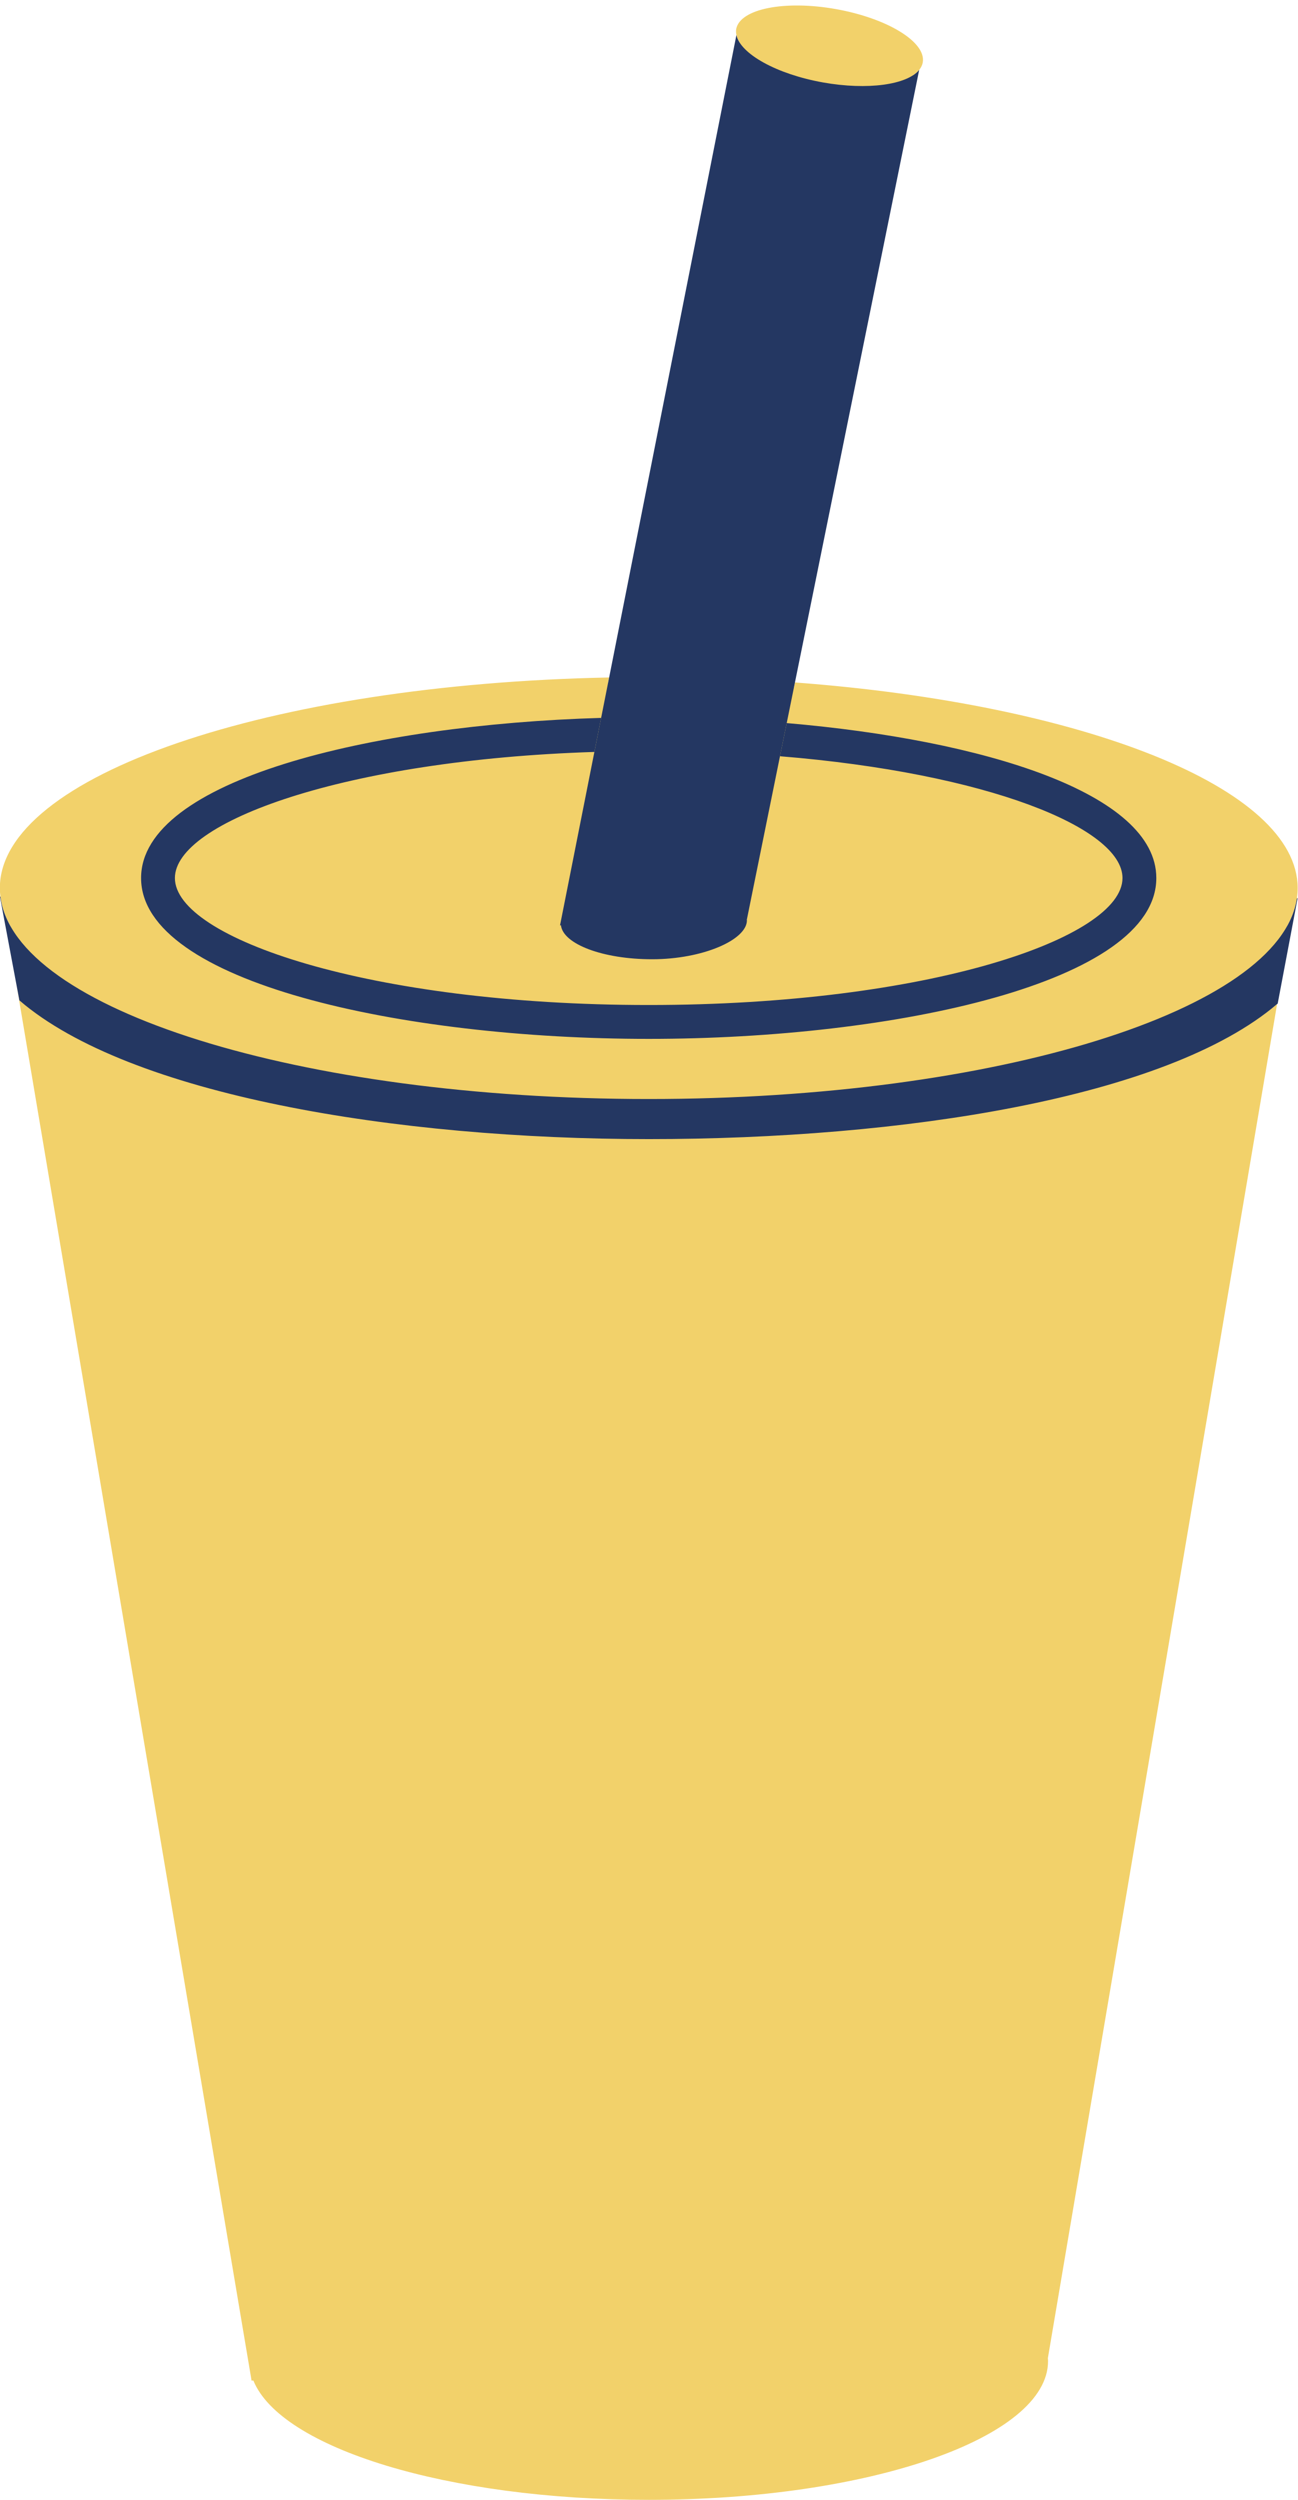
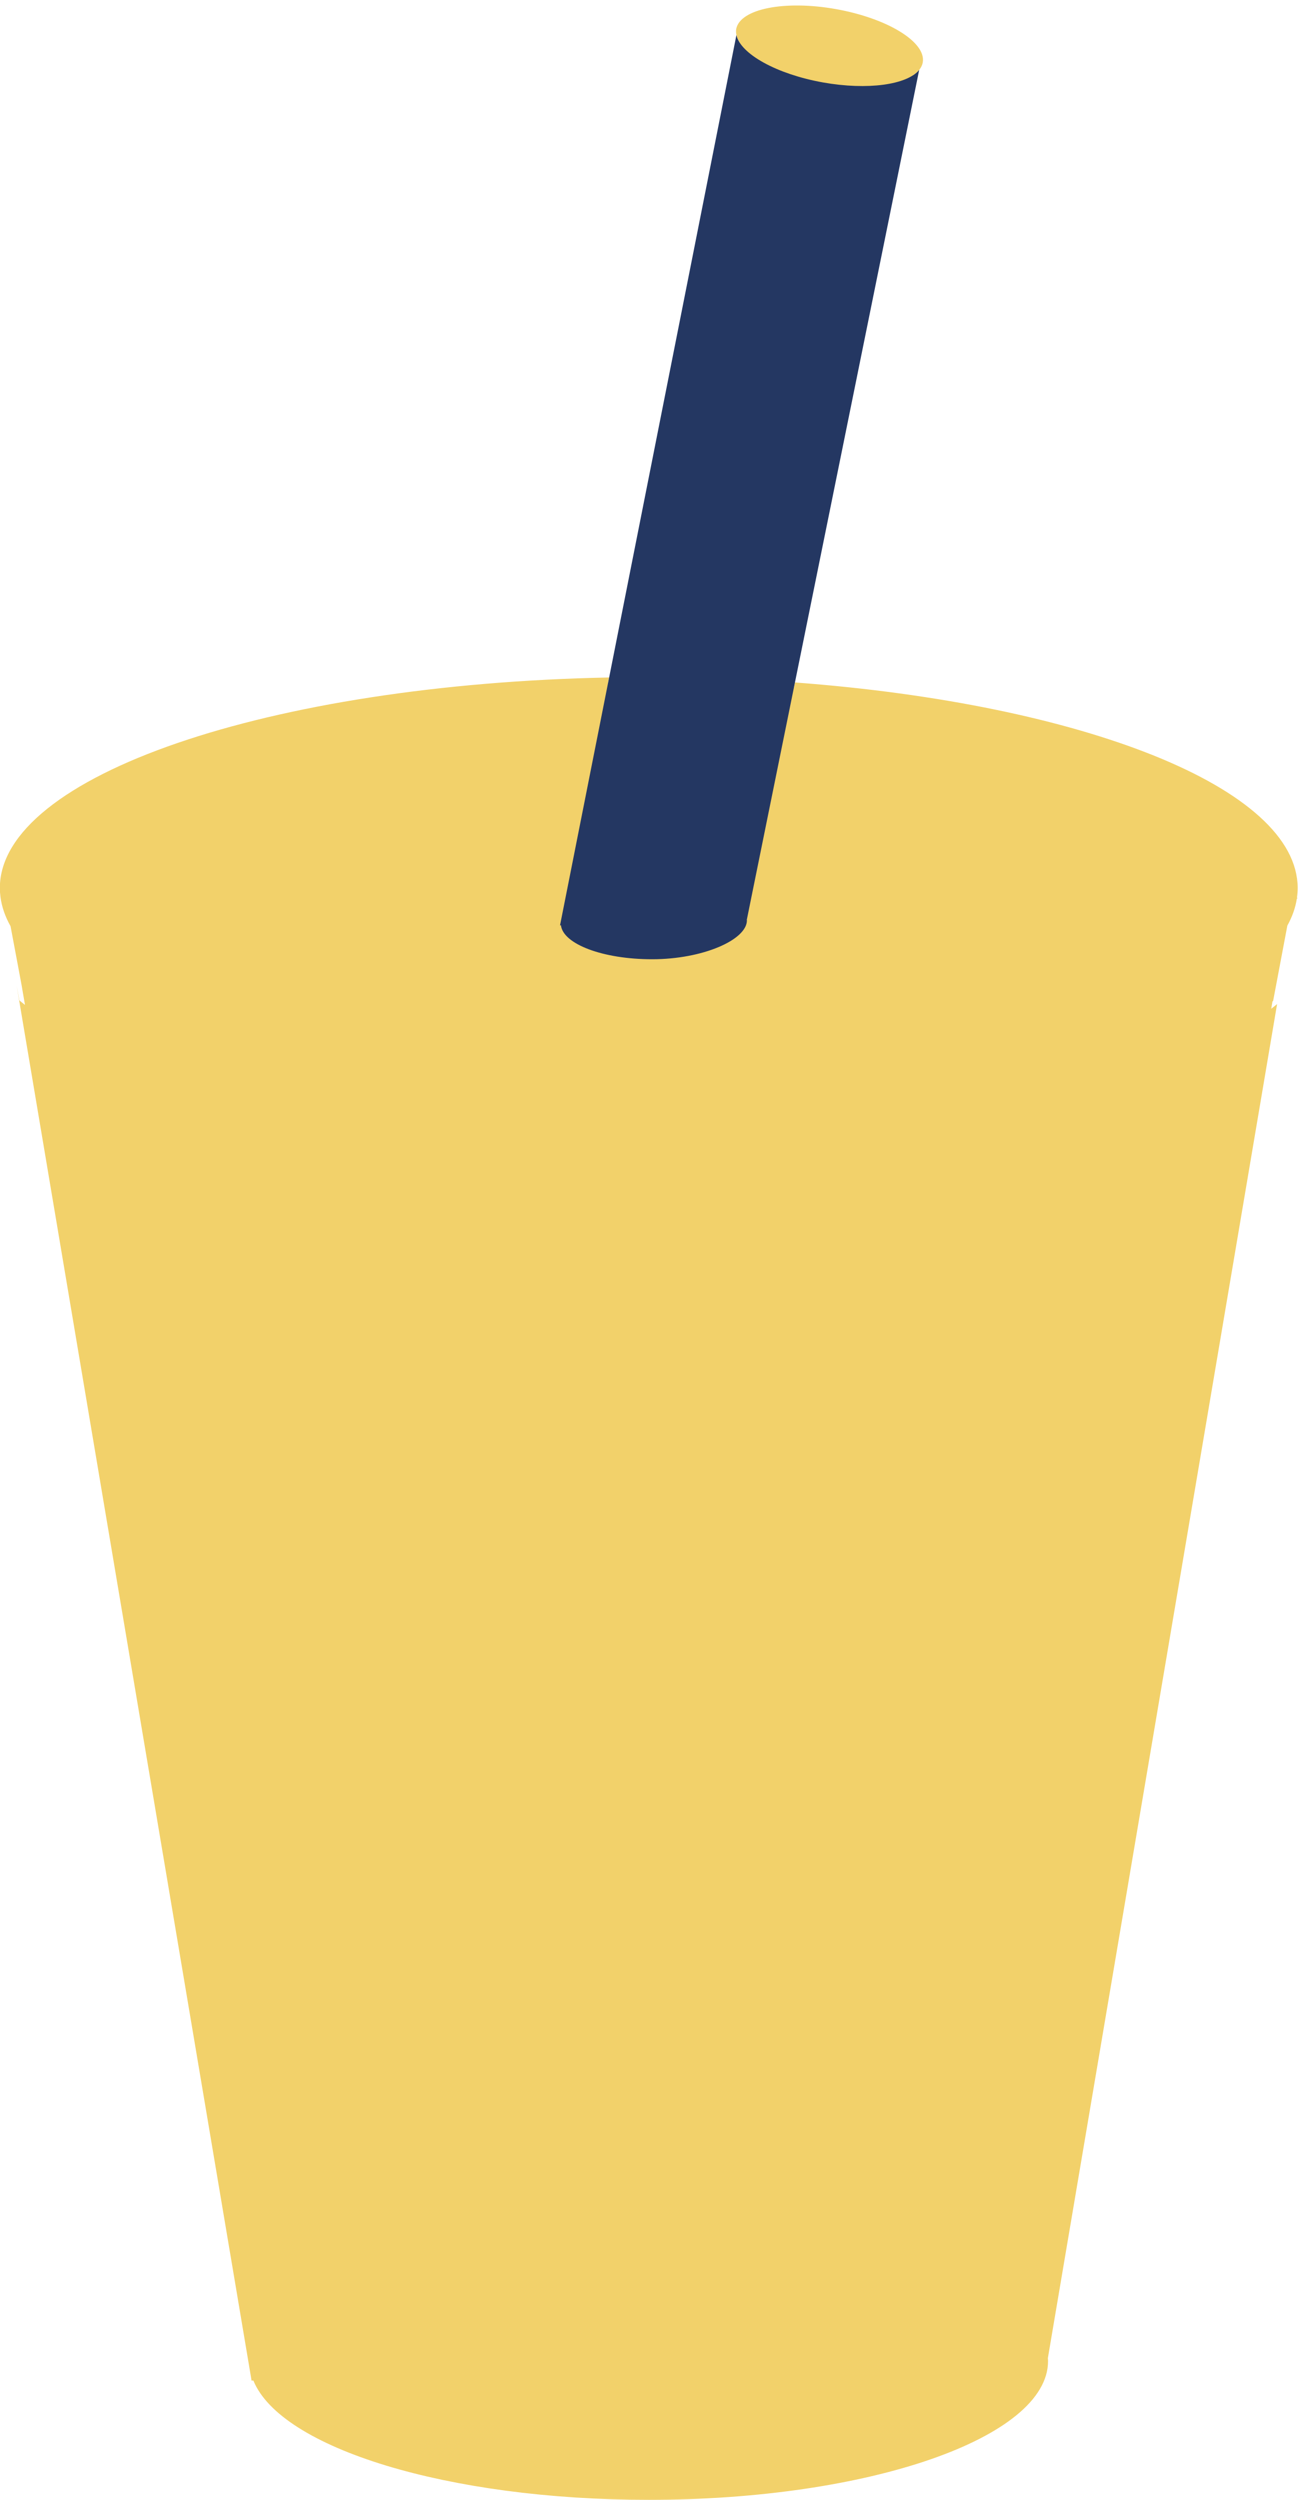
<svg xmlns="http://www.w3.org/2000/svg" fill="#000000" height="501.1" preserveAspectRatio="xMidYMid meet" version="1" viewBox="119.9 -1.1 260.3 501.1" width="260.3" zoomAndPan="magnify">
  <g id="change1_1">
    <path d="M379.985,178.89l0.146,0.001l-0.166,0.165c-0.281,1.828-0.927,3.625-1.9,5.384l-2.85,15.086l-0.134,0.114 l-0.248,1.467c0.393-0.314,0.799-0.623,1.174-0.943l-45.971,271.452c0.011,0.187,0.041,0.371,0.041,0.559 c0,15.36-35.872,27.824-80.081,27.824c-40.396,0-73.802-10.402-79.283-23.911l-0.364,0.006L123.795,199.75l-0.572-3.328l0.565,3.009 c0.358,0.307,0.746,0.604,1.12,0.907l-0.127-0.754l-0.573-3.331l-2.194-11.691c-1.078-1.917-1.767-3.878-2.021-5.876 c-0.075-0.591-0.123-1.185-0.123-1.782c0-22.489,54.016-40.868,122.187-42.202l-0.199,1.006c0.073-0.001,0.146-0.004,0.219-0.006 l0.805-0.016L268.287,7.506c-0.349-0.53-0.596-1.061-0.705-1.586c-0.083-0.399-0.115-0.797-0.047-1.186 c0.741-4.063,9.709-5.853,20.016-4.008c10.342,1.844,18.137,6.627,17.396,10.702c-0.096,0.536-0.344,1.03-0.711,1.483 c-0.318,0.393-0.739,0.752-1.239,1.079l-24.883,122.623l1.005,0.075l0.2-0.988c57.745,4.32,100.813,21.125,100.813,41.204 C380.131,177.57,380.077,178.232,379.985,178.89z" fill="#f2d16a" />
  </g>
  <g id="change2_1">
-     <path d="M380.131,178.891l-4,21.173c-0.04,0.034-0.084,0.066-0.124,0.101 c-22.211,18.935-75.315,27.071-125.99,27.071c-50.76,0-104.098-8.797-126.229-27.805l-0.565-3.009l-3.353-17.864l0.123,0.128 c2.873,22.542,59.969,40.514,130.004,40.514c69.644,0,126.521-17.776,129.968-40.145L380.131,178.891z M249.997,207.146 c49.345,0,101.79-11.309,101.79-32.241c0-17.015-34.65-27.671-74.121-31.063l-1.35,6.65c41.518,3.37,68.689,14.371,68.689,24.412 c0,12.035-39.025,25.451-95.009,25.451c-55.991,0-95.022-13.416-95.022-25.451c0-11.238,34.032-23.677,84.124-25.277l1.353-6.823 c-46.336,1.354-92.259,12.514-92.259,32.101C148.192,195.838,200.645,207.146,249.997,207.146z" fill="#243762" />
-   </g>
+     </g>
  <g id="change3_1">
    <path d="M240.451,142.804l1.606-8.102L267.582,5.919c0.781,3.763,8.027,7.841,17.369,9.508 c8.949,1.594,16.872,0.46,19.284-2.517L279.319,135.7l-1.652,8.142l-1.35,6.65l-6.631,32.678c-0.008,0.001-0.021,0.002-0.028,0.003 c0.005,0.067,0.028,0.132,0.028,0.201c0,3.934-8.879,7.812-19.016,7.812c-9.836,0-17.842-3.026-18.279-6.808 c-0.06,0.006-0.125,0.012-0.184,0.018l6.891-34.768L240.451,142.804z" fill="#243762" />
  </g>
</svg>